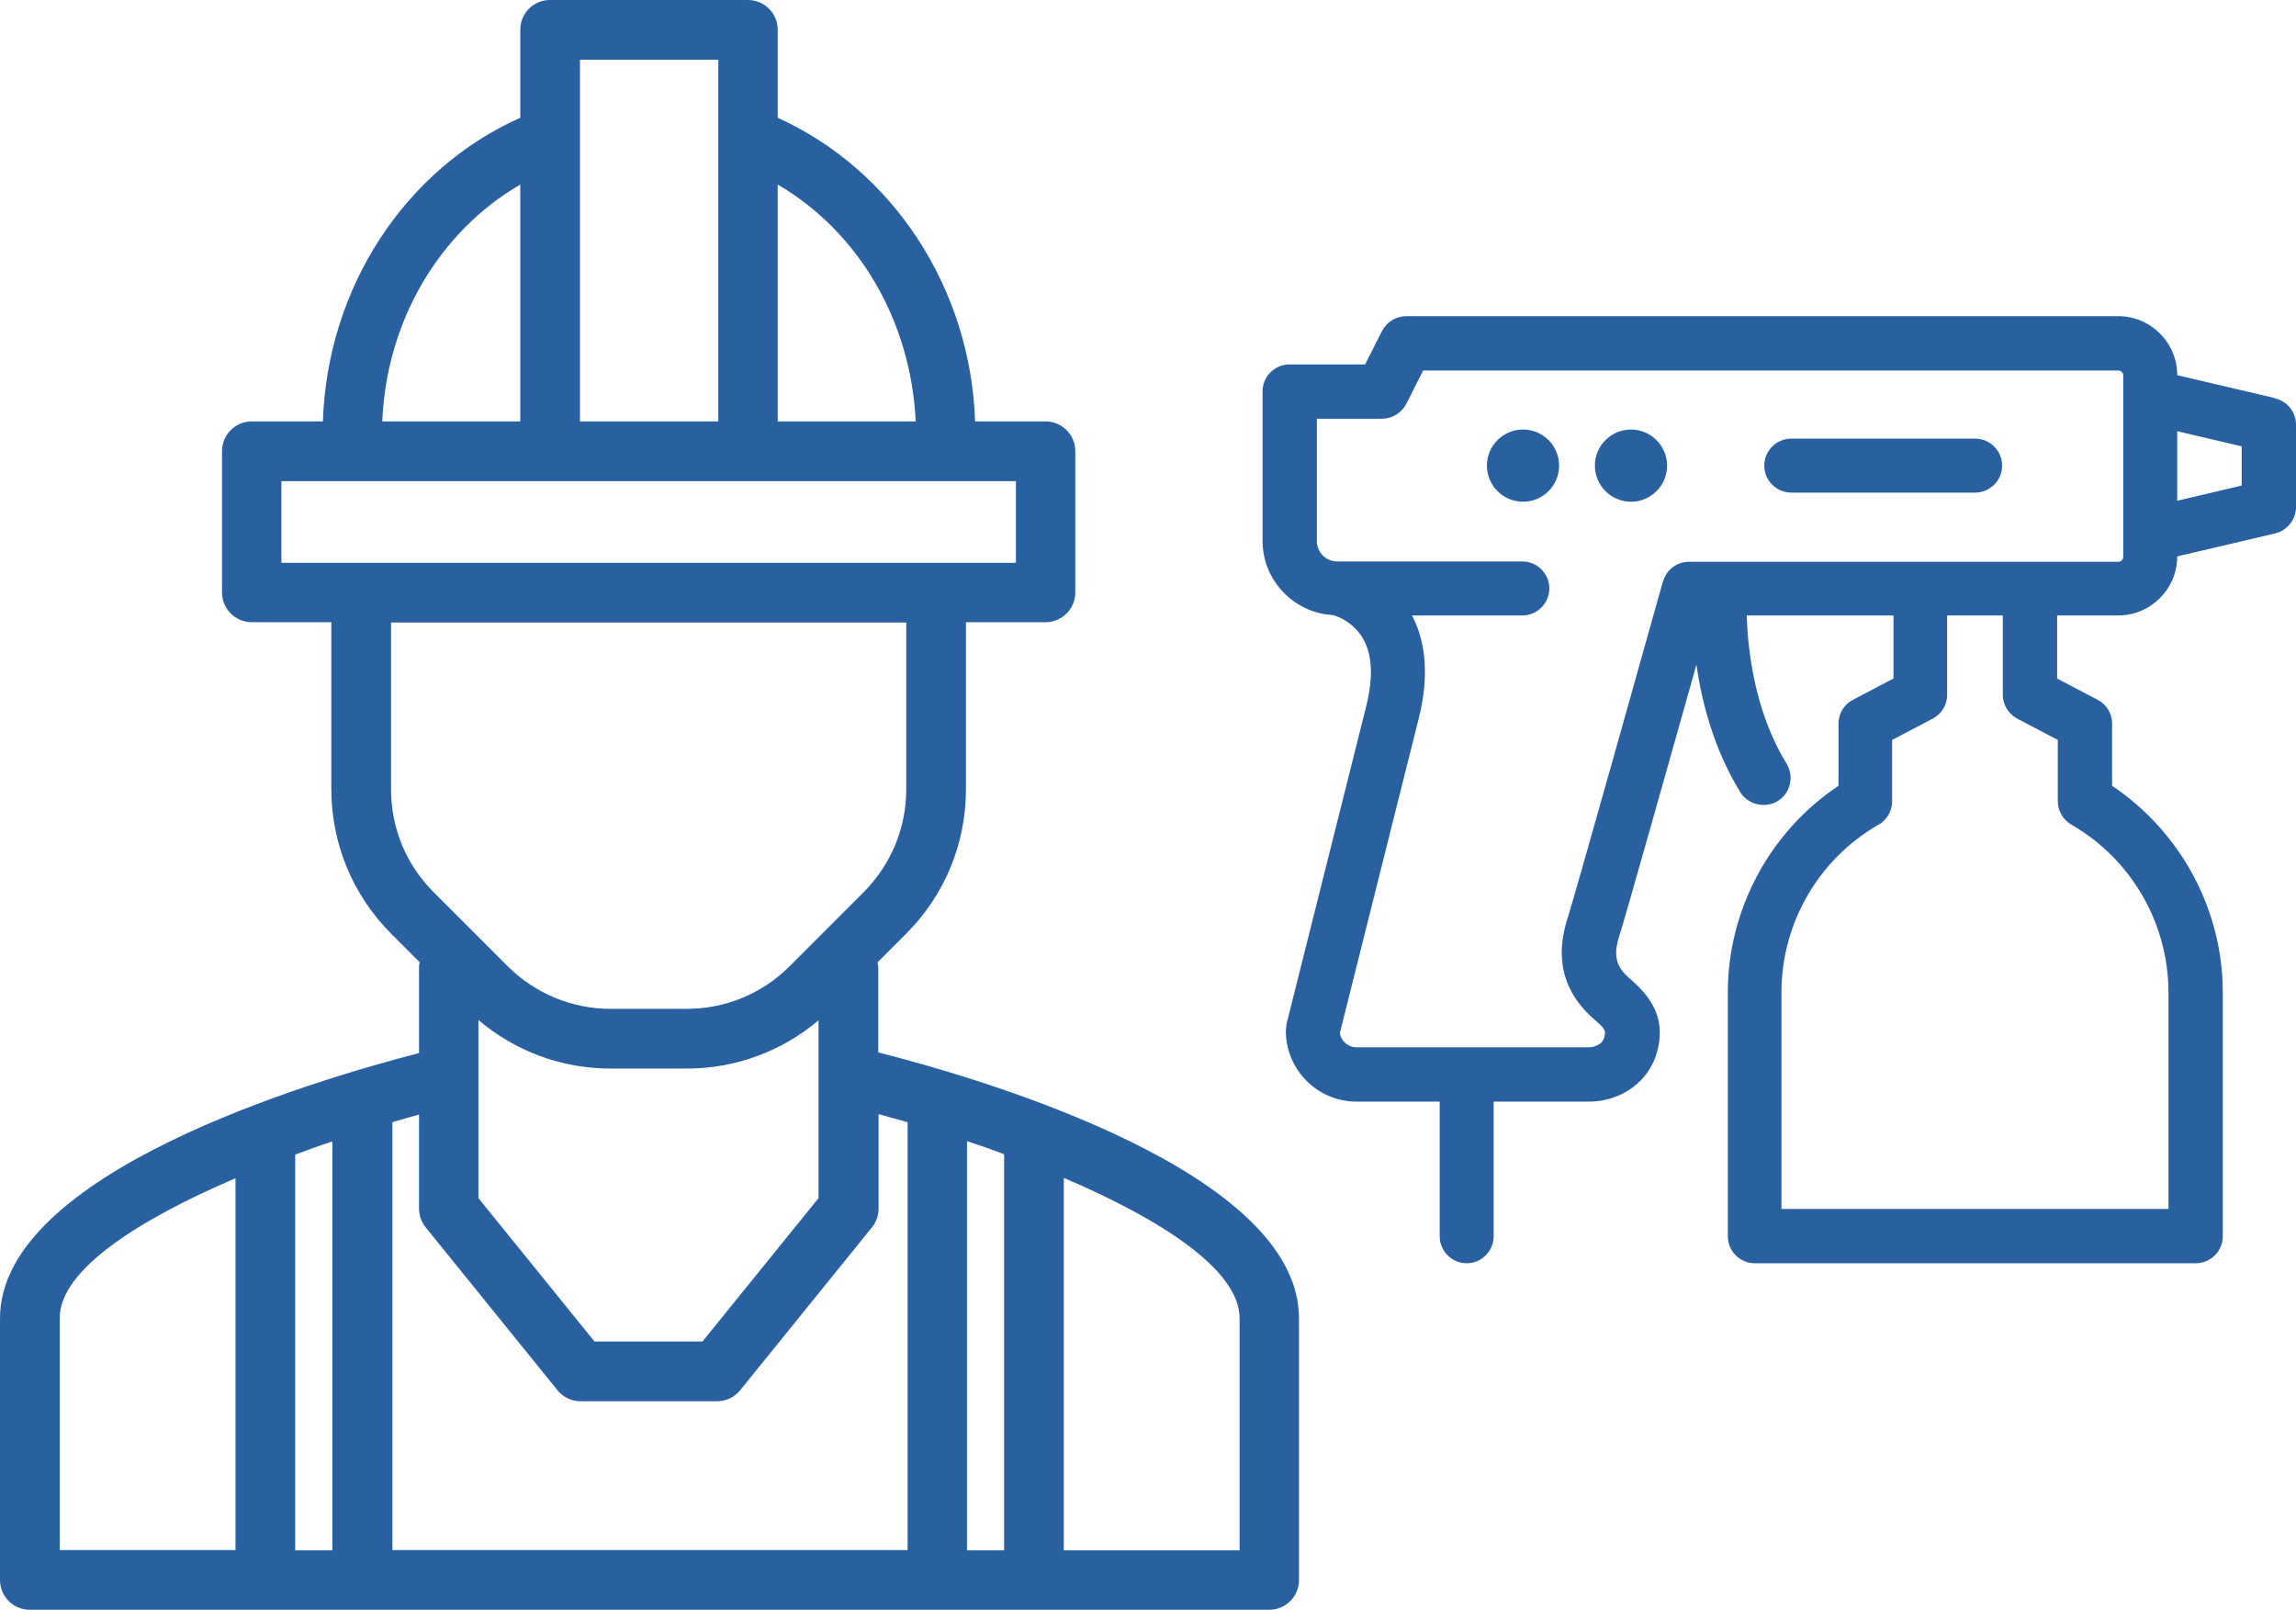
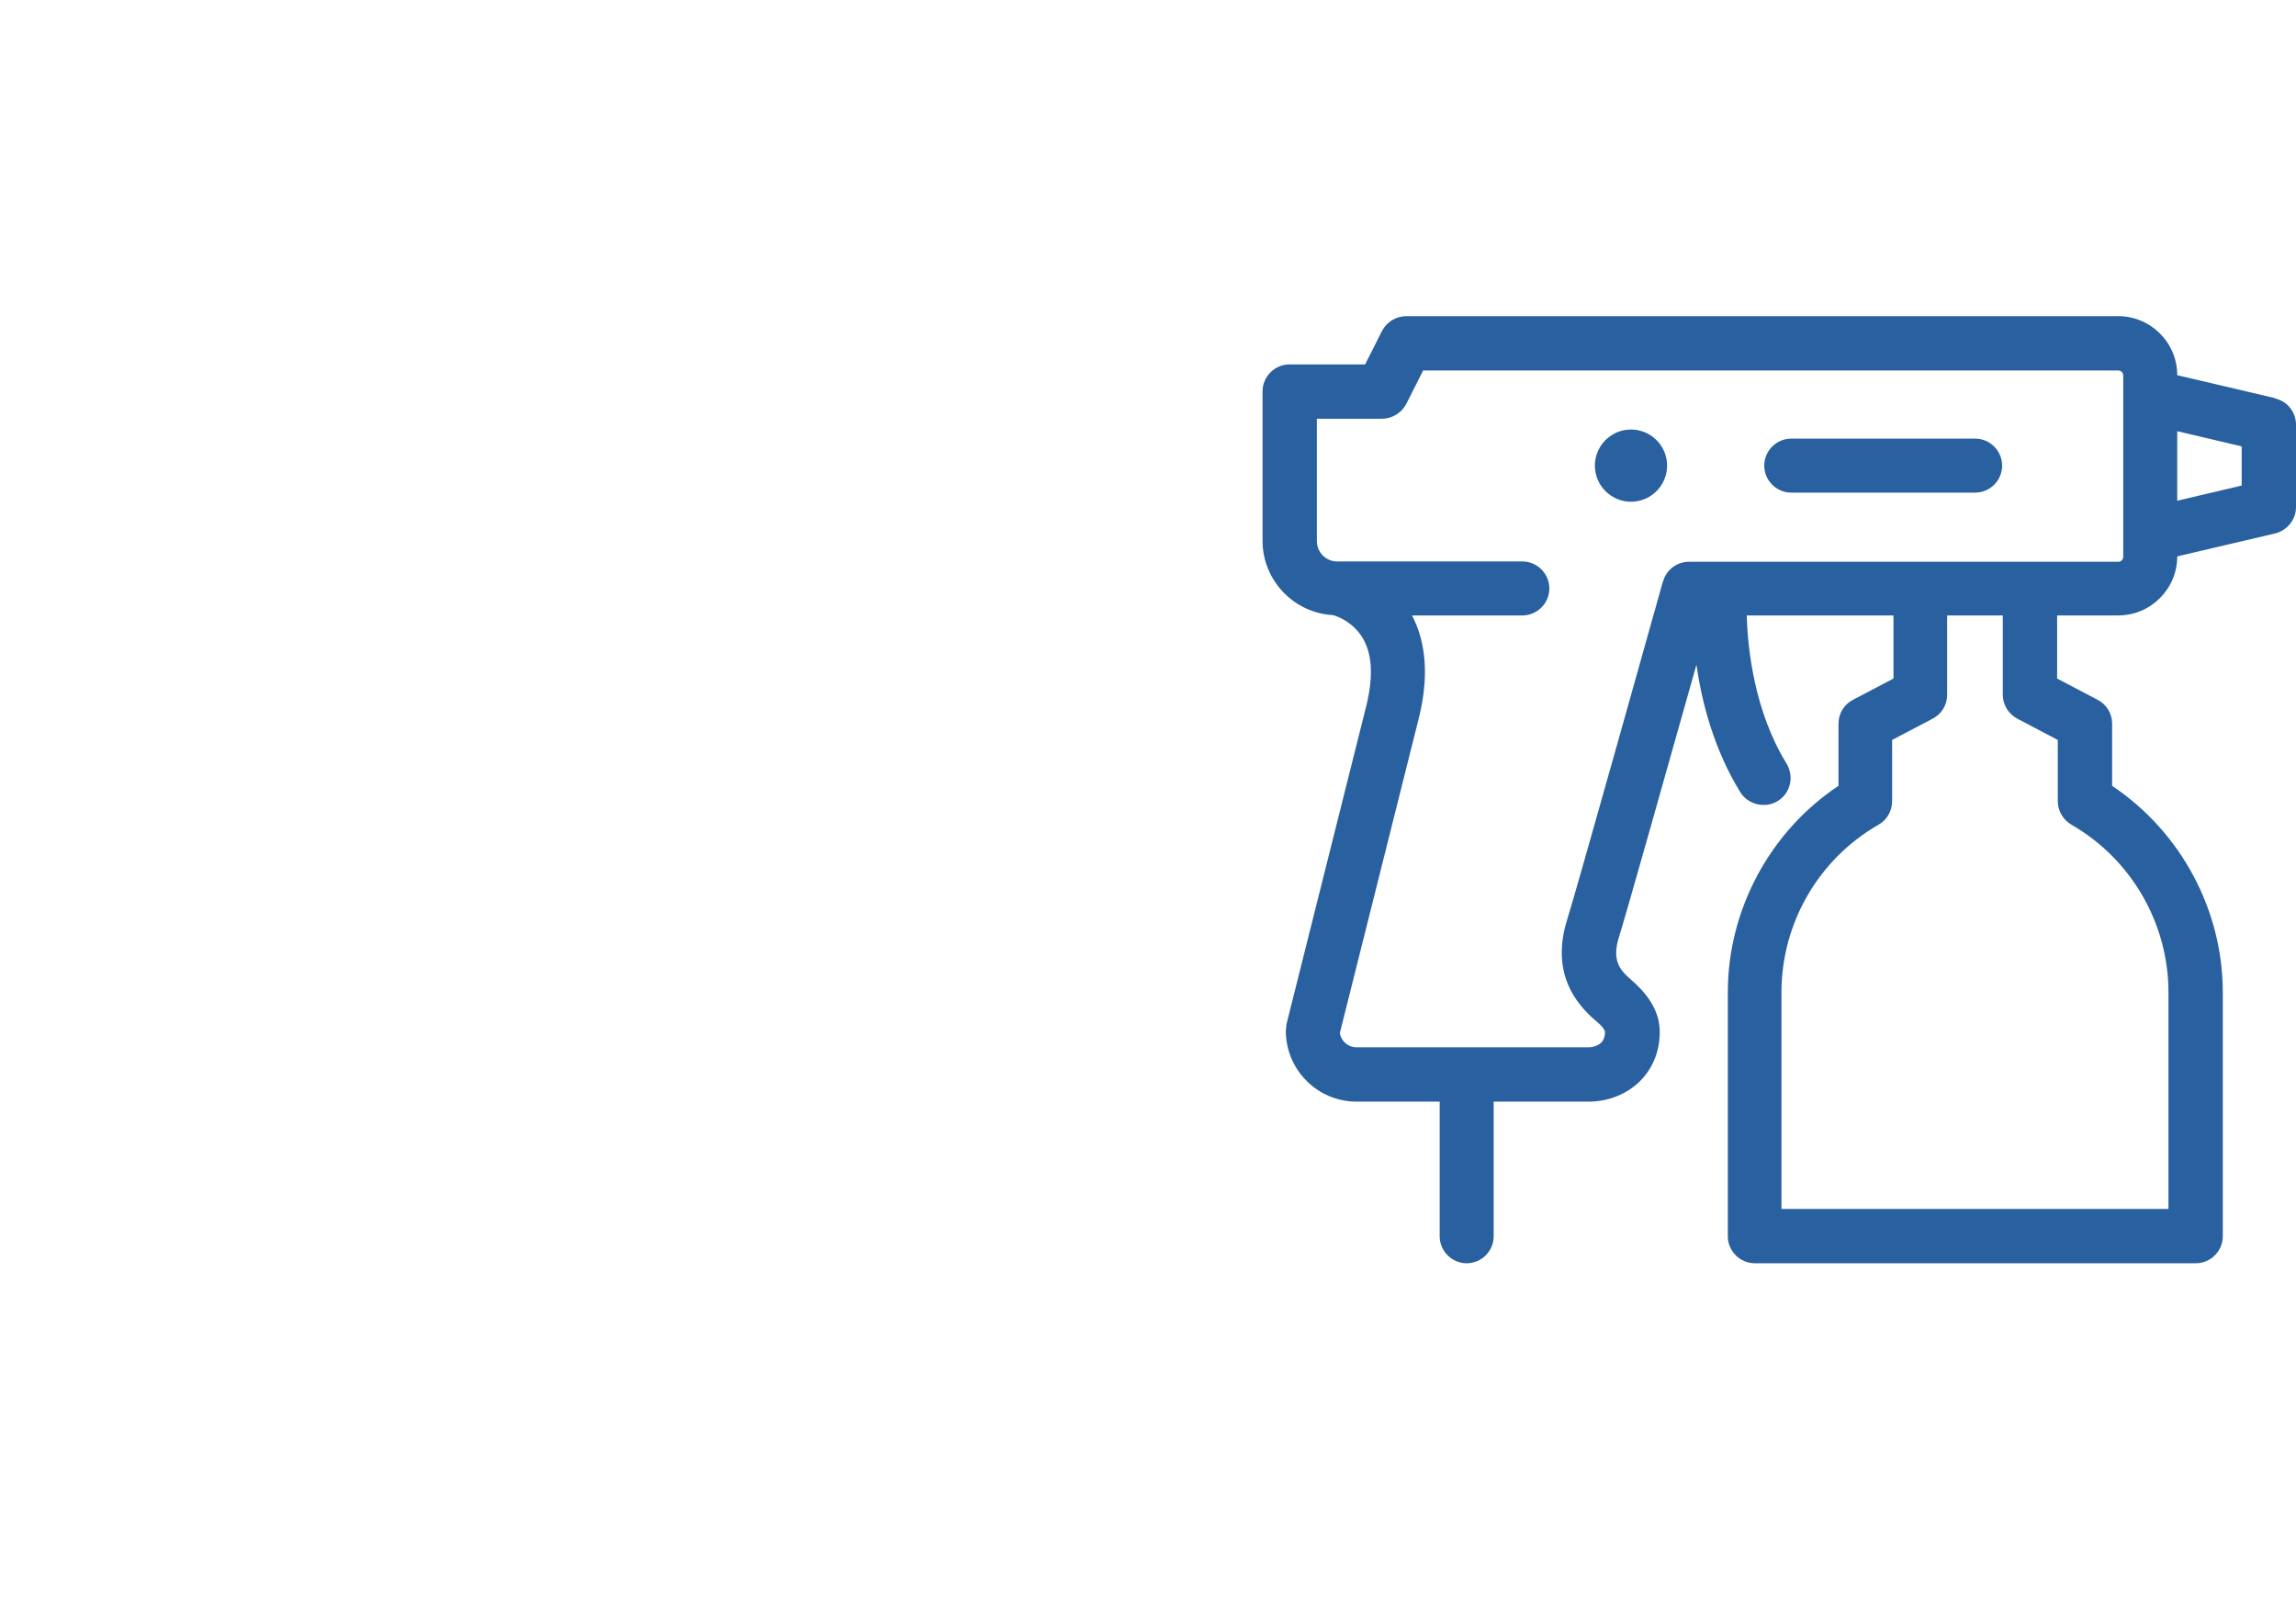
<svg xmlns="http://www.w3.org/2000/svg" id="Layer_2" viewBox="0 0 68.05 47.71">
  <defs>
    <style>.cls-1{fill:#2960a0;}</style>
  </defs>
  <g id="Layer_2-2">
-     <path class="cls-1" d="M26.03,31.19v-2.56s-.02-.07-.02-.11l.84-.84c1.15-1.15,1.78-2.67,1.78-4.3v-4.94h2.36c.49,0,.88-.4.88-.88v-4.19c0-.49-.4-.88-.88-.88h-2.09c-.13-3.94-2.43-7.45-5.85-9V.88c0-.49-.4-.88-.88-.88h-5.87c-.49,0-.88.4-.88.88v2.61c-3.43,1.53-5.72,5.05-5.85,9h-2.11c-.49,0-.88.4-.88.88v4.19c0,.49.4.88.88.88h2.36v4.94c0,1.62.63,3.15,1.78,4.3l.84.84s-.02.07-.02.11v2.58c-3.17.82-12.42,3.56-12.42,7.86v7.76c0,.49.4.88.88.88h36.74c.49,0,.88-.4.88-.88v-7.76c0-4.33-9.29-7.07-12.47-7.88ZM12.42,33.04v2.78c0,.2.07.4.2.56l3.9,4.82c.17.21.42.33.69.33h4.04c.27,0,.52-.12.69-.33l3.9-4.82c.13-.16.2-.35.2-.56v-2.8c.28.08.57.16.86.24v12.68h-15.27v-12.68c.27-.08.54-.16.8-.23ZM11.59,18.45h15.27v4.94c0,1.15-.45,2.23-1.26,3.05l-2.2,2.2c-.81.81-1.9,1.26-3.05,1.26h-2.25c-1.15,0-2.23-.45-3.05-1.26l-2.2-2.2c-.81-.81-1.26-1.89-1.26-3.05v-4.94ZM8.34,16.68v-2.42h21.77v2.42H8.34ZM15.42,12.49h-4.09c.12-2.96,1.68-5.62,4.09-7.02v7.02ZM17.19,4.08V1.77h4.1v10.72h-4.1V4.08ZM23.05,12.49v-7.02c2.4,1.4,3.95,4.04,4.09,7.02h-4.09ZM14.19,30.24c1.09.92,2.46,1.43,3.91,1.43h2.25c1.45,0,2.82-.51,3.91-1.43v5.27l-3.44,4.25h-3.2l-3.44-4.25v-5.27ZM28.66,33.82c.37.12.74.25,1.1.39v11.74h-1.1v-12.13ZM8.75,34.22c.37-.14.73-.27,1.1-.39v12.12h-1.1v-11.73ZM6.98,45.94H1.77v-6.88c0-1.43,2.36-2.92,5.21-4.14v11.02ZM31.53,34.91c2.86,1.22,5.21,2.72,5.21,4.16v6.88h-5.21v-11.03Z" />
    <path class="cls-1" d="M67.43,11.8l-2.9-.68c0-.97-.79-1.75-1.75-1.75h-21.1c-.3,0-.58.17-.72.44l-.5.99h-2.24c-.44,0-.8.36-.8.8v4.43c0,1.17.93,2.14,2.09,2.2.15.04.58.21.86.65.3.48.34,1.15.13,2.02l-2.37,9.45-.02.2c0,1.16.94,2.1,2.1,2.1h2.46v3.99c0,.44.36.8.8.8s.8-.36.8-.8v-3.99h2.81c.6,0,1.16-.23,1.56-.64.38-.4.57-.93.55-1.49-.02-.51-.28-.98-.8-1.44-.33-.29-.65-.56-.4-1.33.18-.56,1.42-4.97,2.29-8.05.16,1.13.52,2.51,1.3,3.78.23.37.74.49,1.11.26.38-.23.49-.73.26-1.11-.96-1.56-1.15-3.41-1.18-4.39h4.35v1.87l-1.2.63c-.27.14-.43.41-.43.71v1.84c-2.03,1.35-3.28,3.67-3.28,6.12v7.23c0,.44.36.8.8.8h13.07c.44,0,.8-.36.8-.8v-7.23c0-2.45-1.25-4.76-3.28-6.12v-1.84c0-.3-.16-.57-.43-.71l-1.2-.63v-1.87h1.81c.97,0,1.75-.79,1.75-1.75l2.9-.68c.36-.09.62-.41.62-.78v-2.44c0-.37-.25-.7-.62-.78ZM64.53,14.84v-2.06l1.91.45v1.16l-1.91.45ZM64.27,35.83h-11.47v-6.42c0-2.05,1.1-3.95,2.88-4.97.25-.14.4-.41.4-.7v-1.81l1.2-.63c.27-.14.43-.41.43-.71v-2.35h1.65v2.35c0,.3.17.57.43.71l1.2.63v1.81c0,.29.15.55.4.7,1.78,1.02,2.88,2.93,2.88,4.97v6.42ZM49.29,17.22c-.32,1.14-2.61,9.32-2.84,10.03-.56,1.78.48,2.69.91,3.06.17.14.21.25.21.27,0,.13-.03.23-.1.31-.09.09-.24.15-.39.15h-6.88c-.24,0-.45-.18-.49-.42l2.34-9.33c.3-1.2.23-2.23-.2-3.05h3.27c.44,0,.8-.36.8-.8s-.36-.8-.8-.8h-5.49c-.33,0-.6-.27-.6-.6v-3.63h1.93c.3,0,.58-.17.72-.44l.5-.99h20.6c.08,0,.15.06.15.15v5.37c0,.08-.06.15-.15.15h-12.72c-.36,0-.68.24-.77.59Z" />
-     <path class="cls-1" d="M45.14,12.73c-.59,0-1.07.48-1.07,1.07s.48,1.07,1.07,1.07,1.07-.48,1.07-1.07-.48-1.07-1.07-1.07Z" />
    <path class="cls-1" d="M48.34,12.73c-.59,0-1.07.48-1.07,1.07s.48,1.07,1.07,1.07,1.07-.48,1.07-1.07-.48-1.07-1.07-1.07Z" />
    <path class="cls-1" d="M58.54,13h-5.45c-.44,0-.8.36-.8.8s.36.8.8.8h5.45c.44,0,.8-.36.8-.8s-.36-.8-.8-.8Z" />
  </g>
</svg>